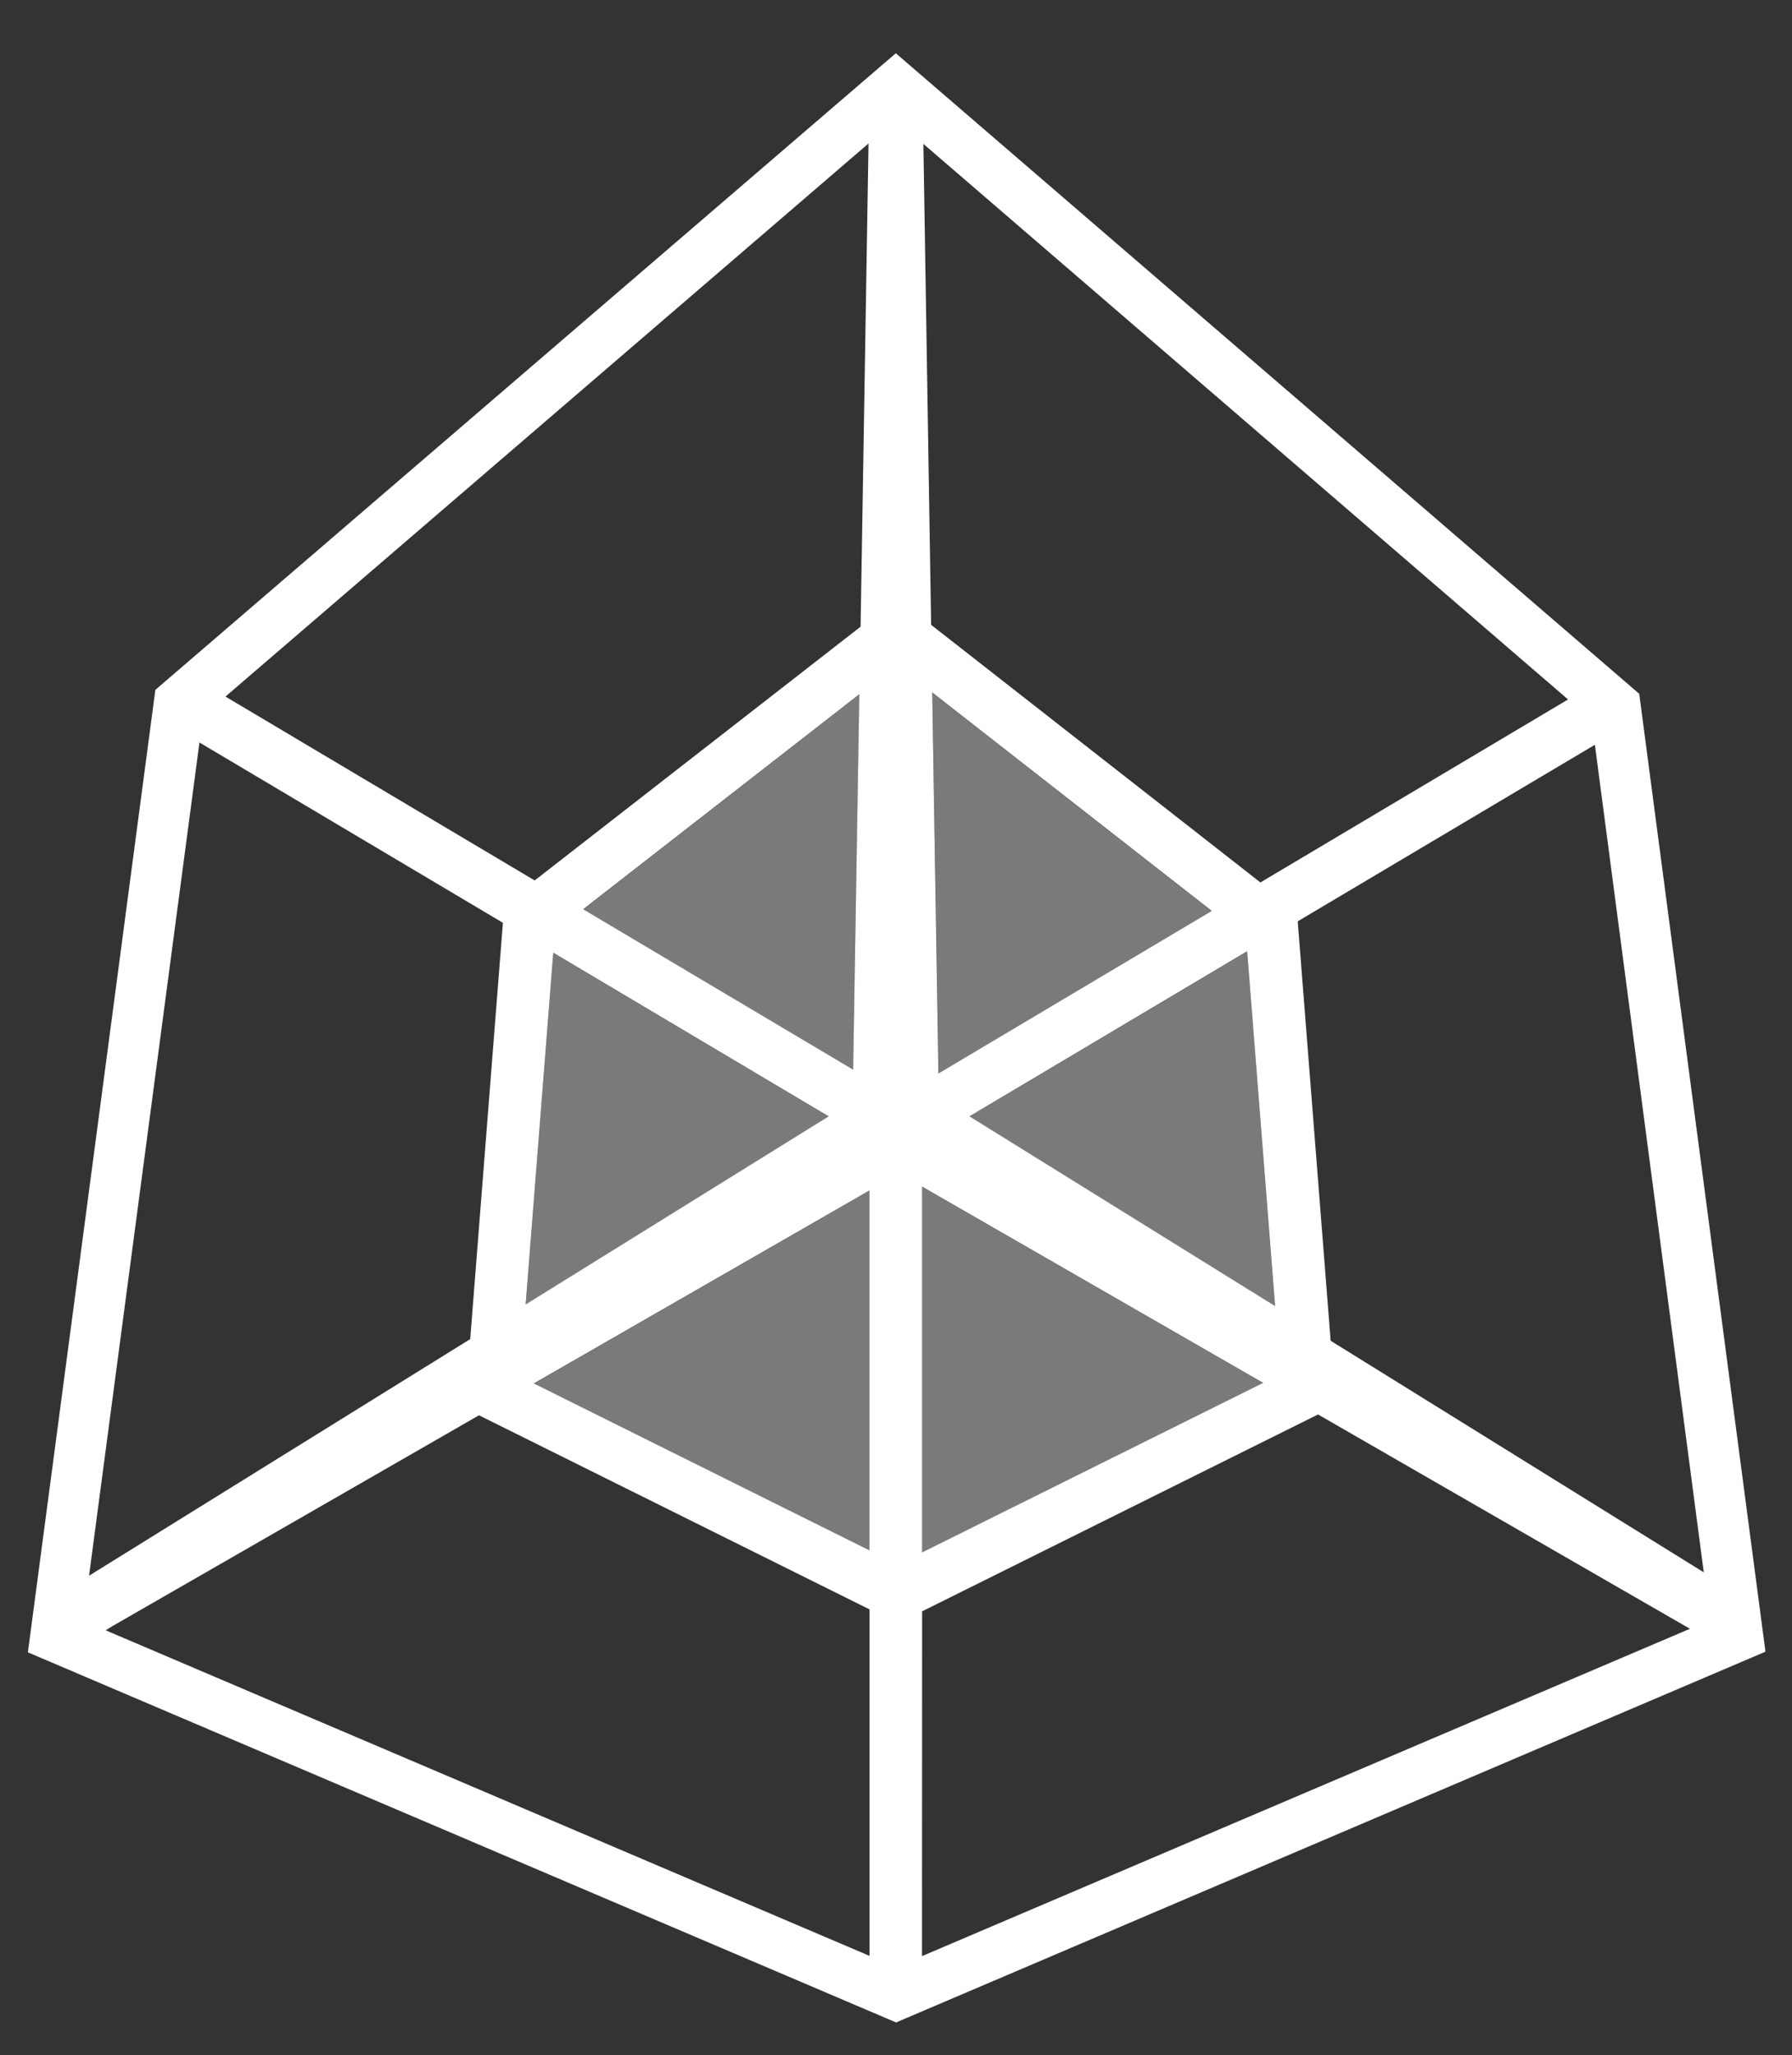
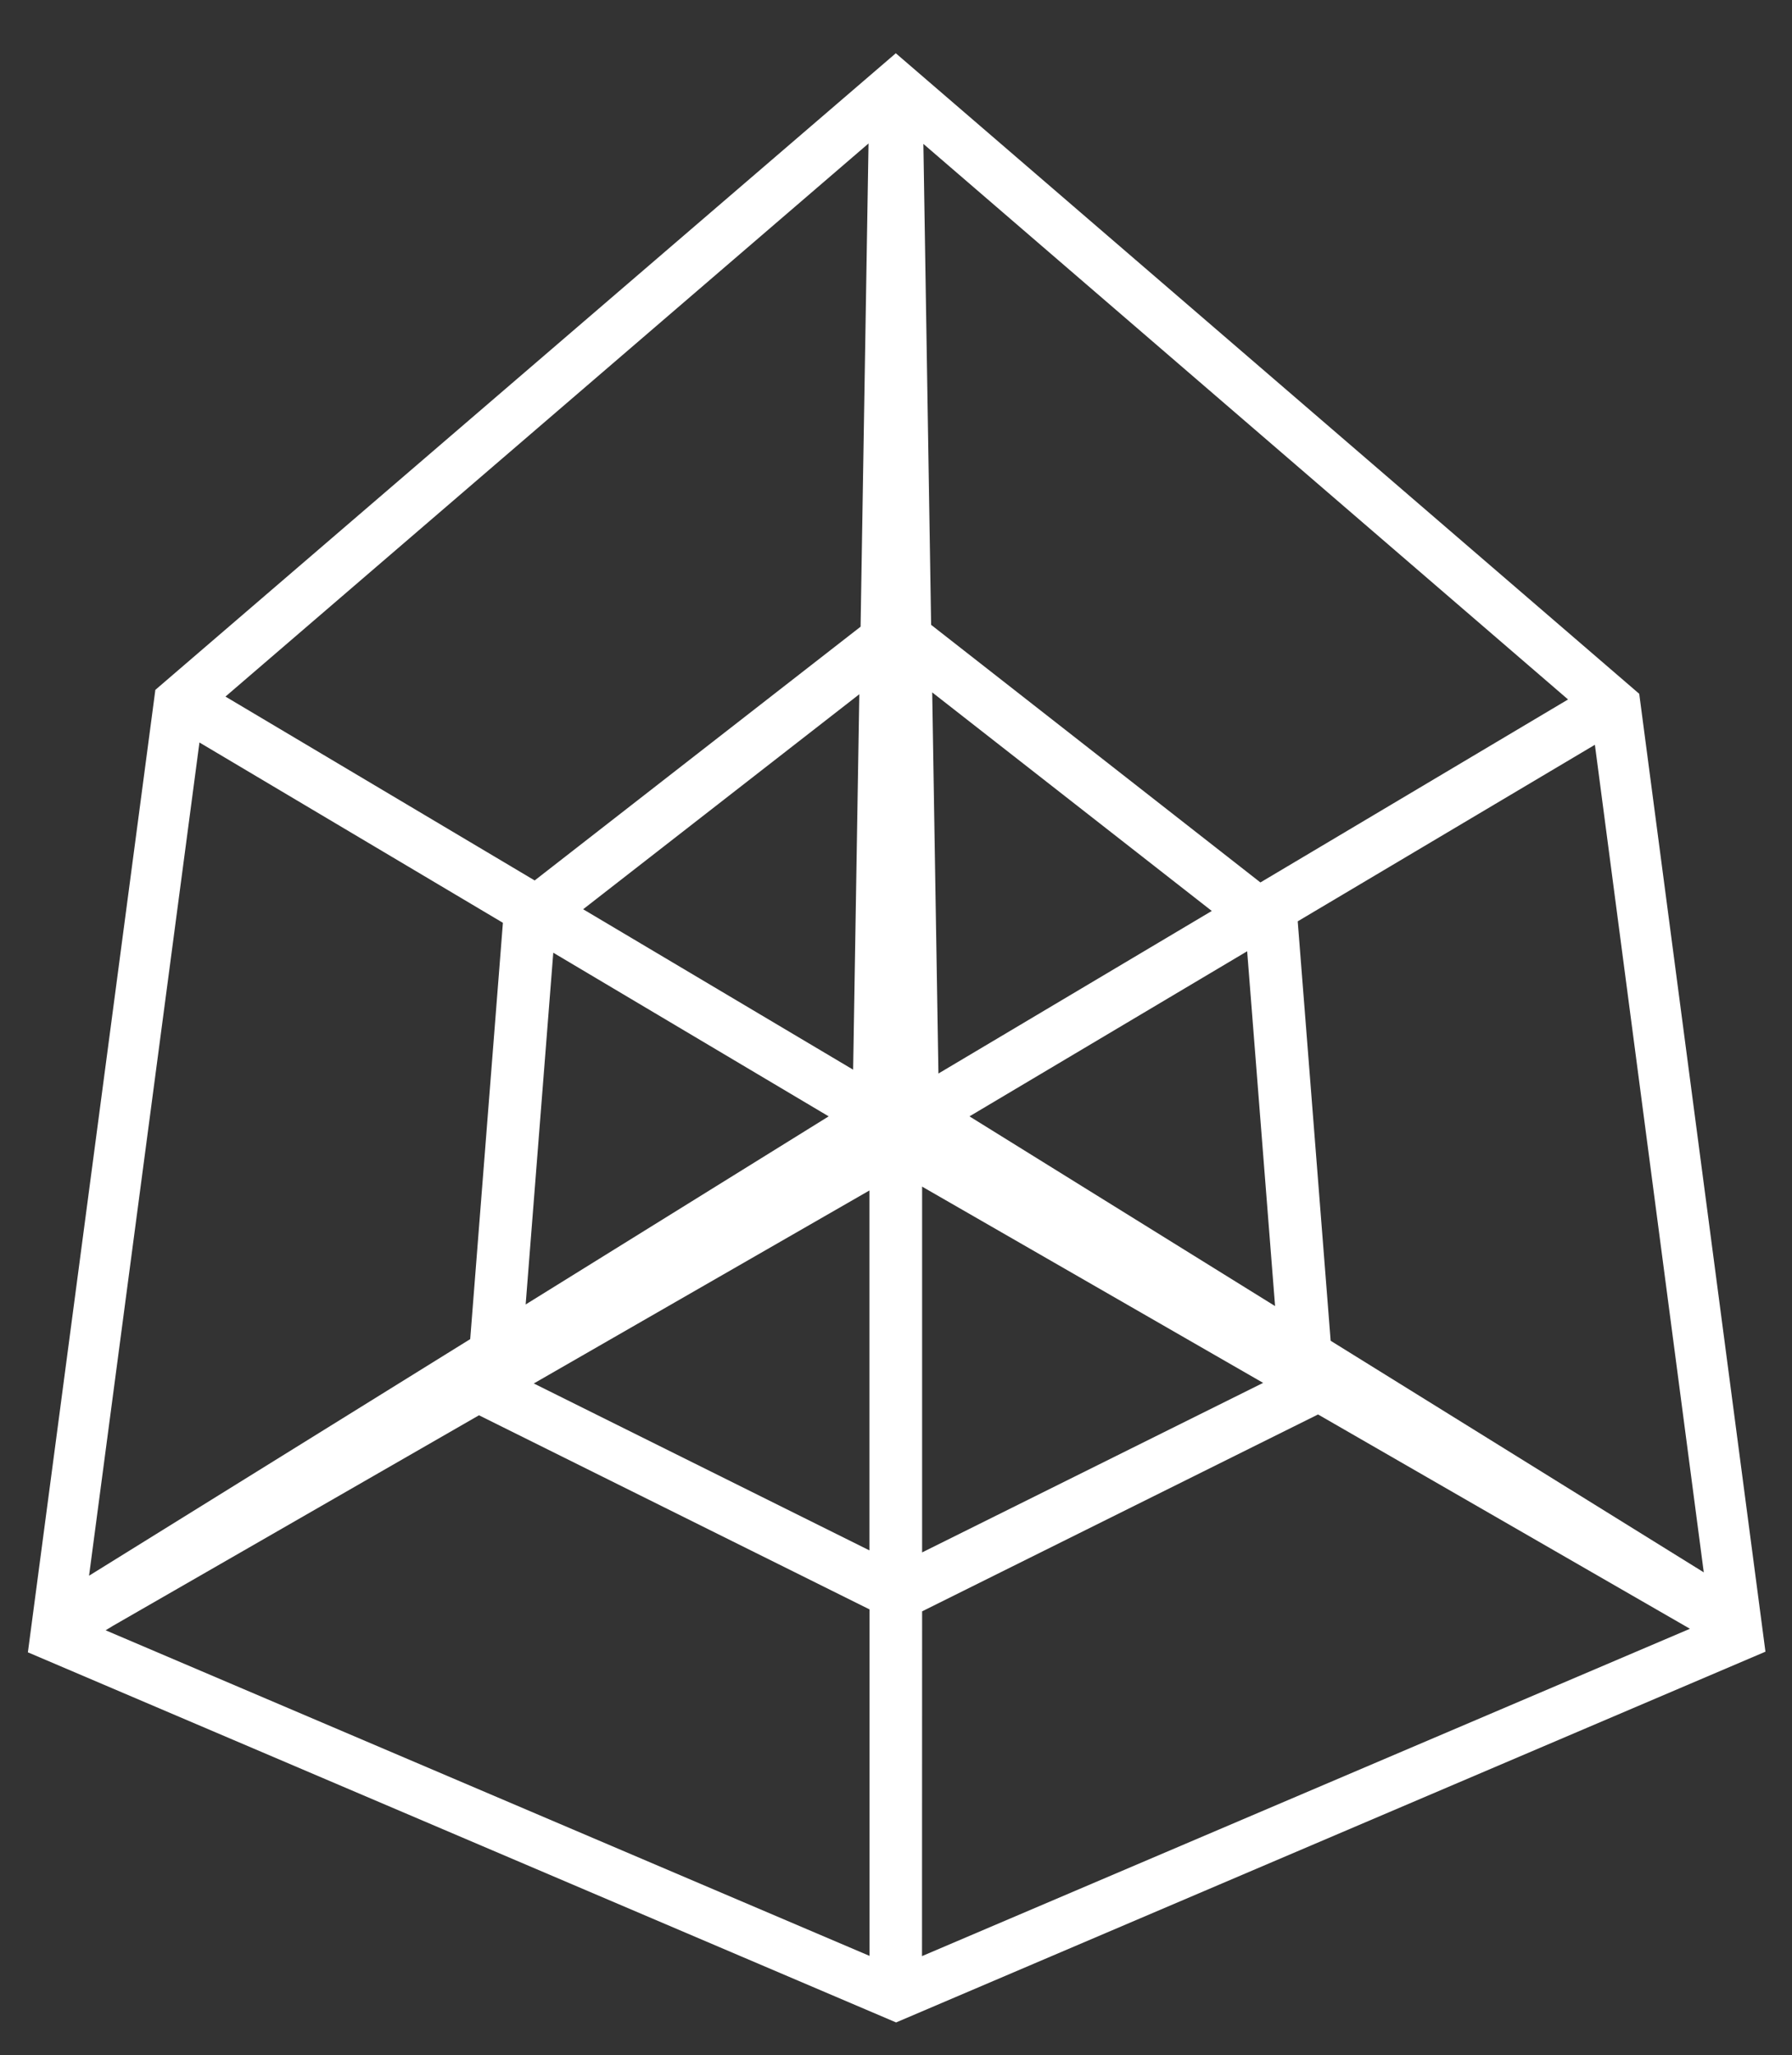
<svg xmlns="http://www.w3.org/2000/svg" width="36.784" height="42.17" viewBox="0 0 36.784 42.17">
  <rect x="0" y="0" width="36.784" height="42.17" fill="#333333" stroke="none" />
  <defs>
    <style>
      .cls-1, .cls-2 {
        fill: #fff;
        stroke: rgba(0,0,0,0);
      }

      .cls-1 {
        opacity: 0.35;
      }
    </style>
  </defs>
  <g id="组_514" data-name="组 514" transform="translate(-562.406 -238.907)">
-     <path id="联合_23" data-name="联合 23" class="cls-1" d="M-5532.886-3118.809l7,4.026-7,3.481Zm-7.97,4.041,6.889-3.963v7.388Zm8.943-5.483,5.7-3.386.571,7.28Zm-8.542-3.358,5.653,3.358-6.22,3.86Zm7.778-5.341,5.739,4.488-5.609,3.333Zm-7.163,4.449,5.668-4.413-.129,7.707Z" transform="translate(6114.219 3382.07)" />
    <path id="路径_26" data-name="路径 26" class="cls-2" d="M598.645,272.8l-2.591-19.656L580.794,240v0l-15.2,13.064h0v.007h0l-2.616,19.745h.007l17.815,7.592,0,0v0Zm-17.311-2.037v-7.506l7,4.027Zm.207-17.648,5.739,4.485-5.611,3.336Zm-1.623,7.742-5.542-3.292,5.669-4.412Zm-6.155-2.4,5.653,3.358-6.22,3.86Zm6.489,4.879v7.385l-6.889-3.425Zm1.082,8.636,8.127-4.04L597,272.275l.095.055-15.763,6.717Zm.972-10.157,5.7-3.388.573,7.281Zm5.972-4.8-6.759-5.286-.159-9.869,13.233,11.4Zm-8.207-5.248-6.69,5.207-6.347-3.773,13.2-11.35ZM566.5,254.143l6.229,3.7-.671,8.543-7.824,4.855Zm-1.78,18.129,7.518-4.323,8.016,3.983v7.11l-15.68-6.681Zm32.659-1.1-7.659-4.752-.676-8.607,6.1-3.623Z" transform="translate(0)" />
  </g>
</svg>